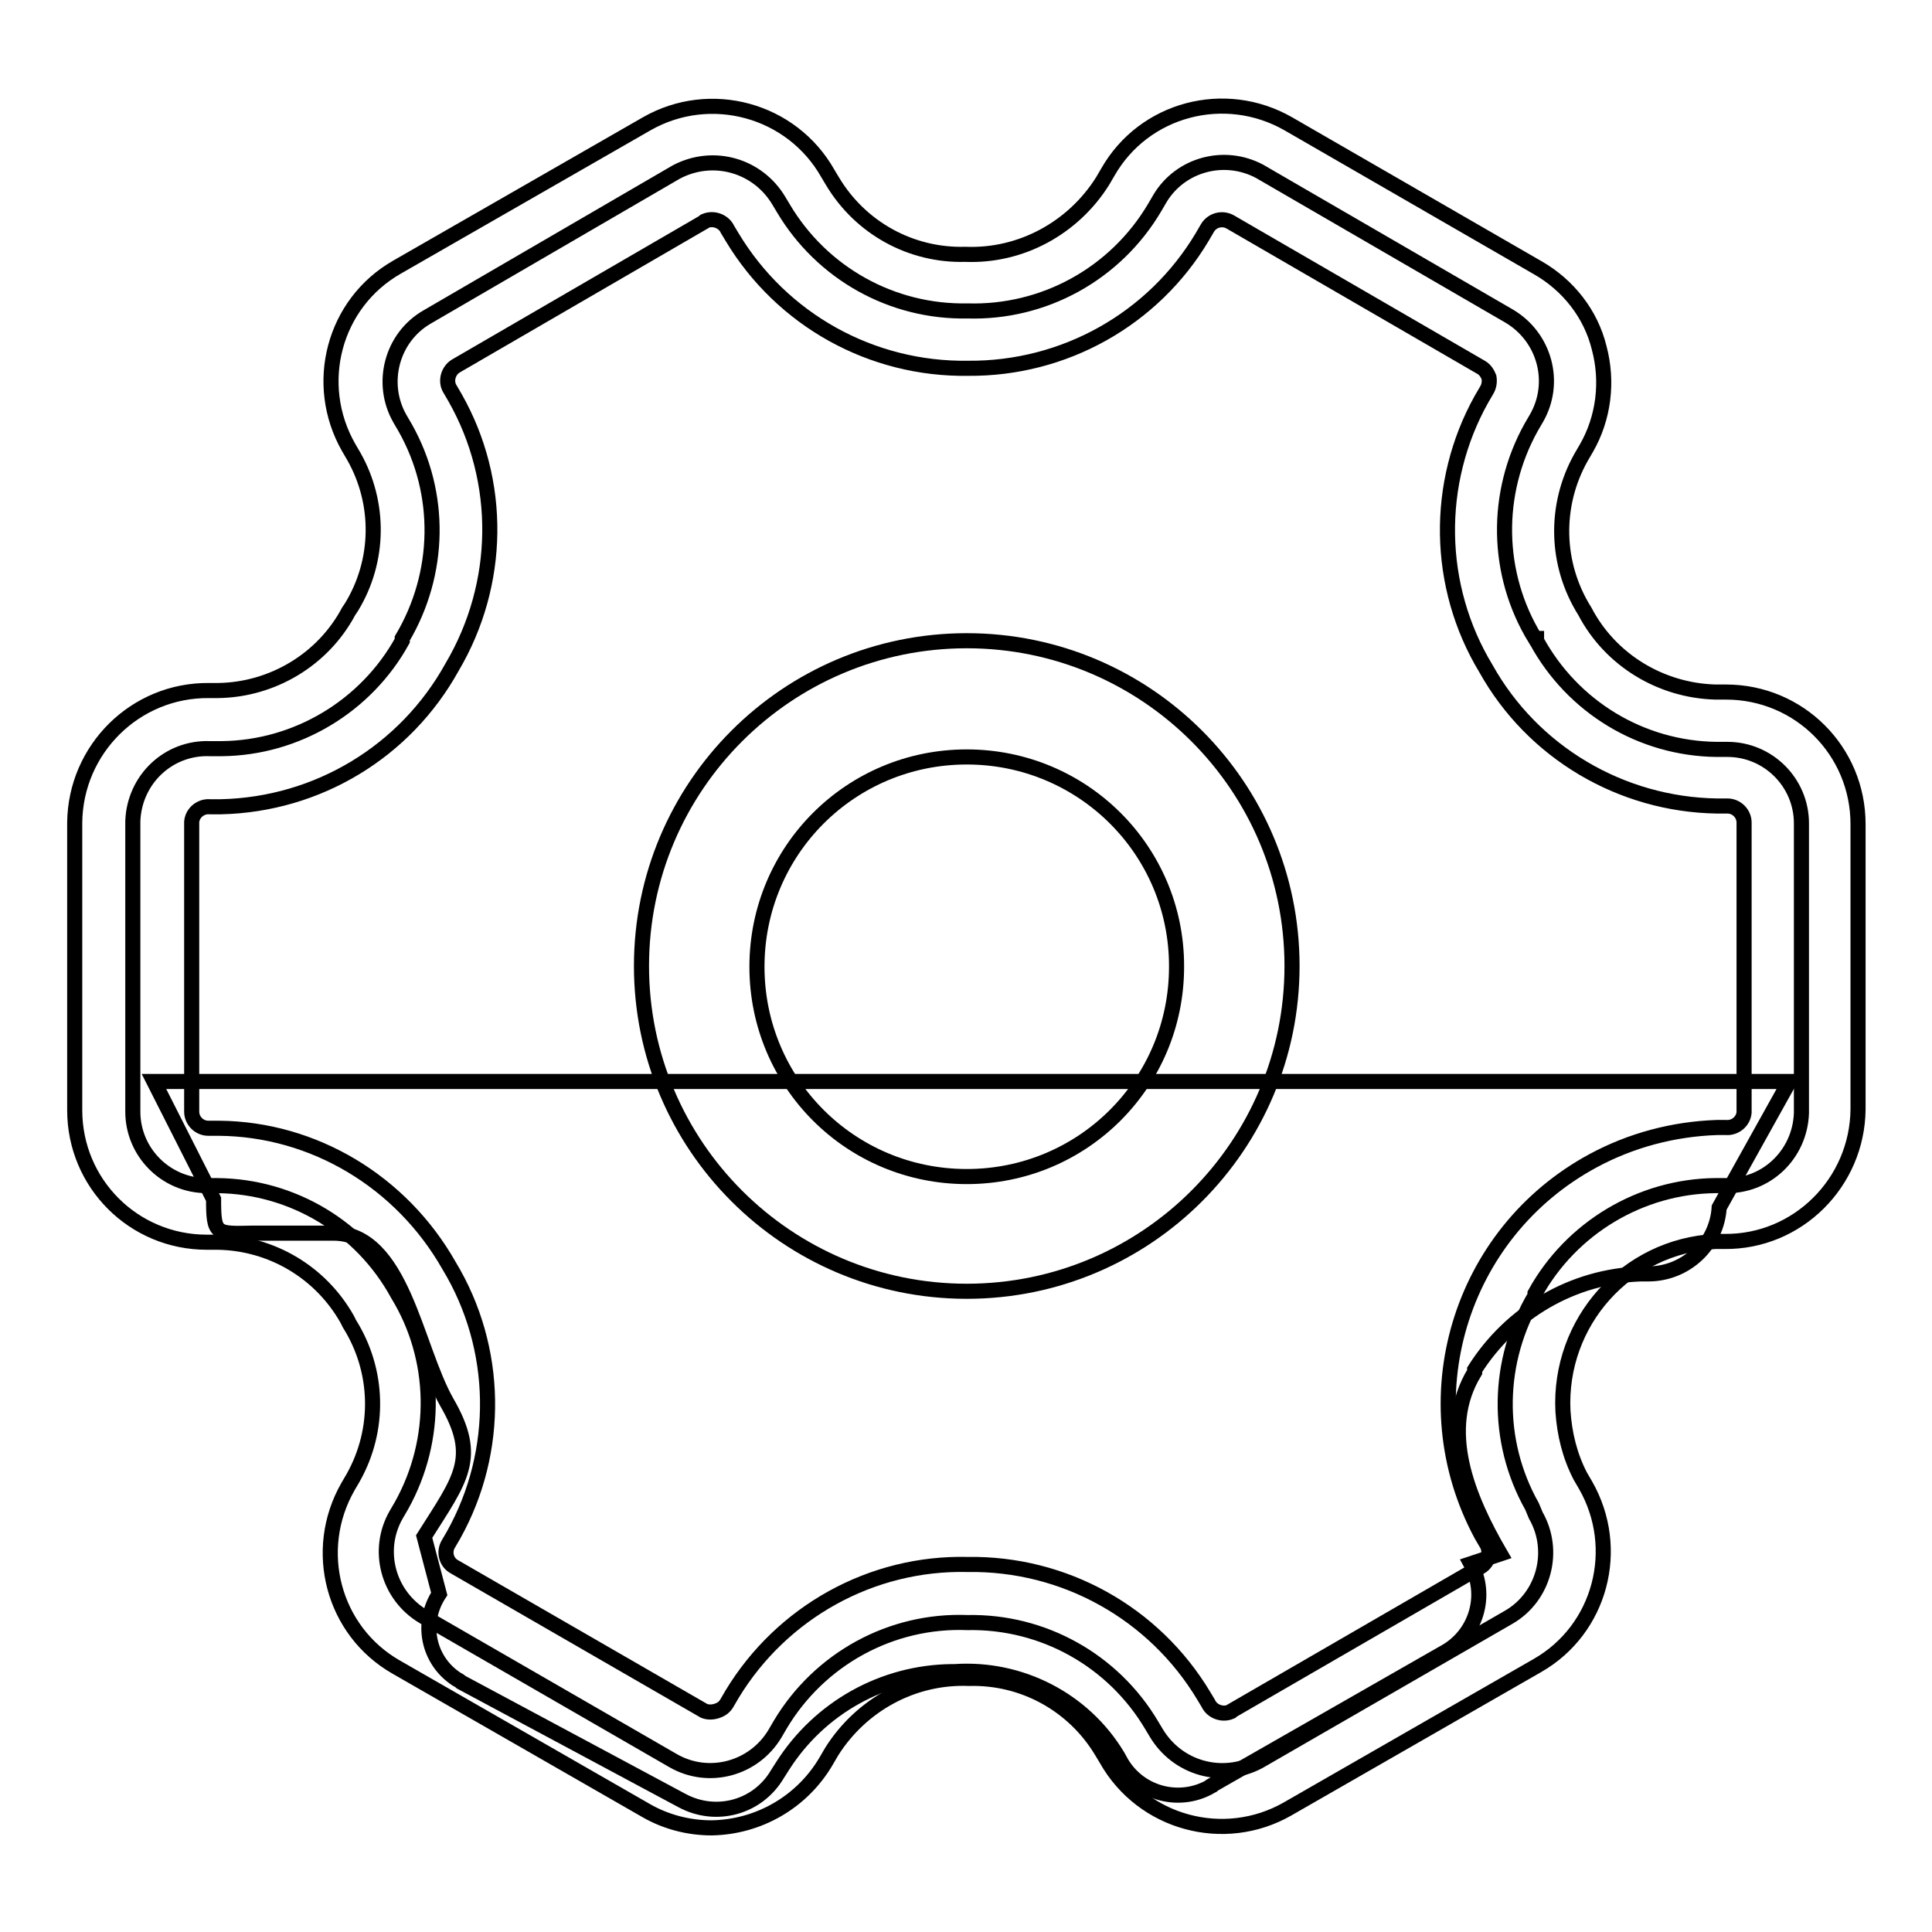
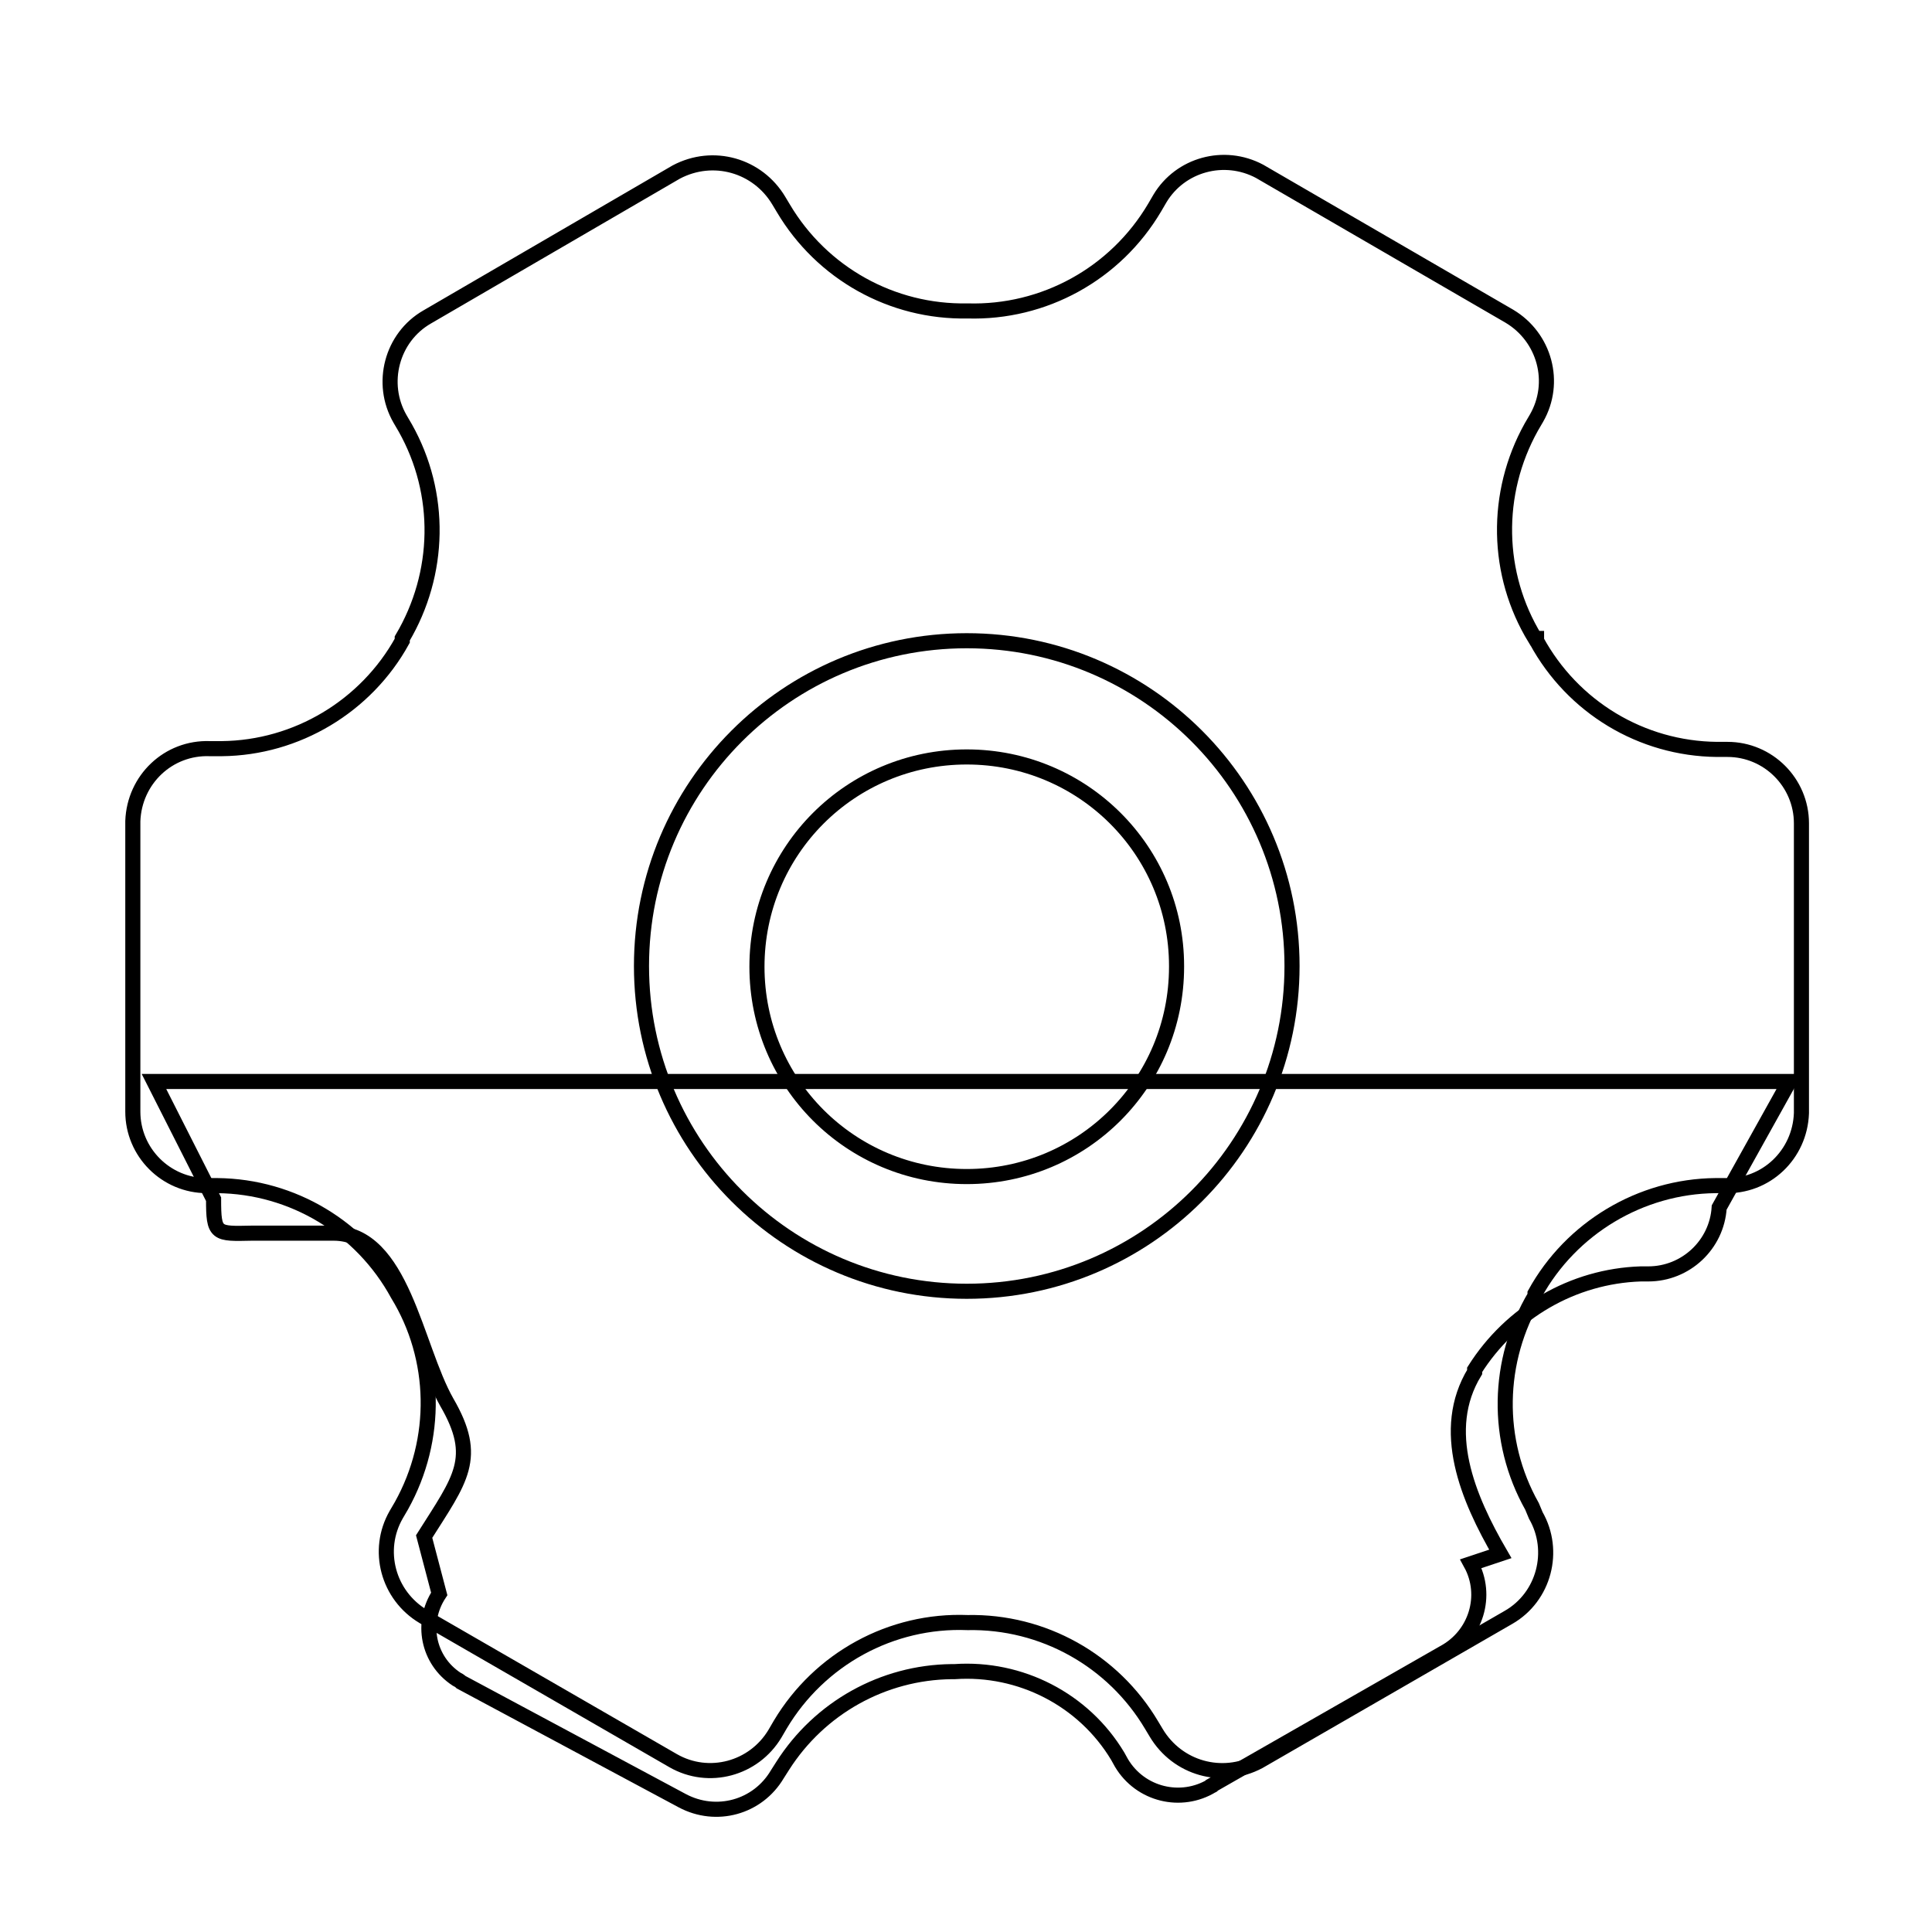
<svg xmlns="http://www.w3.org/2000/svg" version="1.1" x="0px" y="0px" viewBox="0 0 256 256" enable-background="new 0 0 256 256" xml:space="preserve">
  <g>
    <path stroke-width="2" fill-opacity="0" stroke="#000000" d="M203.4,84.6c-5.2-8.5-5.4-19.2-0.5-28l0.7-1.2c2.7-4.7,1.1-10.7-3.6-13.5c0,0,0,0,0,0l-33.1-19.2 c-4.7-2.5-10.5-0.9-13.2,3.6l-0.7,1.2c-5.2,8.8-14.7,14-24.8,13.7c-10,0.2-19.3-5-24.4-13.6l-0.6-1c-2.8-4.7-8.7-6.4-13.6-3.8 L56.6,42c-4.7,2.7-6.3,8.8-3.6,13.5c0,0,0,0,0,0l0.7,1.2c4.9,8.7,4.7,19.3-0.4,27.9v0.3c-4.8,8.7-14,14.2-23.9,14.3h-1.6 c-5.5-0.2-10,4.1-10.2,9.6c0,0.1,0,0.2,0,0.3v38.2c0,5.4,4.4,9.8,9.8,9.8l0,0h1.4c10,0.1,19.1,5.6,23.9,14.4 c5.2,8.5,5.4,19.2,0.5,28l-0.7,1.2c-2.7,4.7-1.1,10.7,3.6,13.5c0,0,0,0,0,0l33.1,19.1c4.7,2.7,10.7,1.1,13.5-3.6l0.7-1.2 c5.2-8.7,14.7-13.9,24.8-13.5c10-0.2,19.3,5,24.4,13.6l0.6,1c2.8,4.7,8.7,6.4,13.6,3.8l33.1-19.1c4.7-2.7,6.3-8.8,3.6-13.5 c0,0,0,0,0,0l-0.5-1.2c-4.9-8.7-4.7-19.3,0.4-27.9v-0.3c4.8-8.7,14-14.2,23.9-14.3h1.2c5.5,0.2,10-4.1,10.2-9.6c0-0.1,0-0.2,0-0.3 v-38.1c0-5.4-4.4-9.8-9.8-9.8l0,0h-1.4c-10-0.1-19.1-5.6-23.9-14.4V84.6z" />
    <path stroke-width="2" fill-opacity="0" stroke="#000000" d="M20.4,143.3l7.9,15.6c0,4.7,0.3,4.6,5.1,4.5h10.8c9.1,0,10.8,15,15,22.4c4.3,7.4,1.8,10.2-3,17.8l2,7.6 c-2.5,3.8-1.5,8.8,2.3,11.3c0.2,0.1,0.4,0.2,0.6,0.4l29.3,15.7c4.5,2.4,10,0.9,12.6-3.5l0.7-1.1c4.9-7.7,13.3-12.4,22.4-12.5h0.4 c8.7-0.6,17.1,3.7,21.6,11.2l0.5,0.9c2.5,4.2,7.9,5.5,12,3c0,0,0.1,0,0.1-0.1l30.6-17.5c4.3-2.3,5.9-7.6,3.6-11.8l3.9-1.3 c-4.3-7.4-8.1-16.4-3.4-24.1v-0.3c4.8-7.6,13-12.4,22-12.7h1c5,0,9.1-3.9,9.4-8.8l9.3-16.7H20.4z" />
    <path stroke-width="2" fill-opacity="0" stroke="#000000" d="M128.1,171.1c-23.8,0-43.1-19.3-43.1-43.1c0-23.8,19.3-43.1,43.1-43.1c23.8,0,43.1,19.3,43.1,43.1 C171.2,151.8,151.9,171.1,128.1,171.1z M128.1,100.3c-15.4,0-27.8,12.4-27.8,27.8c0,15.4,12.4,27.8,27.8,27.8 c15.4,0,27.8-12.4,27.8-27.8c0,0,0,0,0-0.1C155.9,112.7,143.5,100.3,128.1,100.3L128.1,100.3z" />
-     <path stroke-width="2" fill-opacity="0" stroke="#000000" d="M94.3,242.2c-3.1,0-6.1-0.8-8.7-2.3l-33.1-19c-8.4-4.8-11.2-15.5-6.4-23.9c0,0,0,0,0,0l0.7-1.2 c3.6-6.4,3.4-14.2-0.5-20.4l-0.3-0.6c-3.5-6.2-10-10.1-17.2-10.2h-1.4c-9.7,0-17.5-7.8-17.5-17.5v-38.1c0.1-9.7,8-17.6,17.8-17.5 h1.2c7.2-0.1,13.9-4.1,17.3-10.5l0.4-0.6c3.7-6.1,3.8-13.7,0.3-19.9l-0.7-1.2c-4.8-8.4-2-19.1,6.4-23.9c0,0,0,0,0,0l33.1-19 c8.4-4.8,19.2-1.9,24,6.6c0,0,0,0,0,0l0.6,1c3.7,6.2,10.4,9.9,17.6,9.7c7.4,0.3,14.3-3.5,18.2-9.7l0.7-1.2 c4.8-8.4,15.5-11.2,23.9-6.4c0,0,0,0,0,0l33.1,19.1c4,2.3,7,6.1,8.1,10.6c1.2,4.5,0.6,9.3-1.7,13.3l-0.7,1.2 c-3.6,6.4-3.4,14.2,0.5,20.4c3.4,6.5,10.1,10.5,17.3,10.7h1.4c9.7,0,17.5,7.8,17.5,17.5V147c-0.1,9.7-8,17.6-17.7,17.5h-1.2 c-11.8,0.6-20.8,10.7-20.2,22.5c0.2,3,0.9,5.9,2.3,8.6l0.7,1.2c4.8,8.4,2,19.1-6.4,23.9l-33.1,19c-8.4,4.8-19.2,1.9-24-6.6 c0,0,0,0,0,0l-0.6-1c-3.7-6.2-10.4-9.9-17.6-9.7c-7.4-0.3-14.3,3.5-18.2,9.7l-0.7,1.2C106.3,238.8,100.5,242.1,94.3,242.2 L94.3,242.2z M59.5,167.7c6.6,10.9,6.8,24.6,0.6,35.7l-0.7,1.2c-0.6,1-0.3,2.4,0.8,3l33.1,19.1c0.5,0.2,1.1,0.2,1.7,0 c0.6-0.2,1-0.5,1.3-1l0.7-1.2c6.6-10.9,18.5-17.5,31.2-17.2c12.8-0.2,24.7,6.4,31.3,17.4l0.6,1c0.5,1.1,1.9,1.6,3,1.1 c0,0,0.1,0,0.1-0.1l33-19.1c1-0.6,1.4-2,0.8-3l-0.7-1.2c-9.6-17.8-3-40,14.8-49.6c5-2.7,10.6-4.2,16.4-4.4h1.2 c1.2,0.1,2.3-0.8,2.4-2c0-0.1,0-0.1,0-0.2v-38.2c0-1.2-1-2.2-2.2-2.2h-1.4c-12.7-0.2-24.4-7.1-30.6-18.2 c-6.6-10.9-6.8-24.6-0.6-35.7l0.7-1.2c0.3-0.5,0.4-1.1,0.3-1.7c-0.2-0.5-0.5-1-1-1.3L163,29.4c-1.1-0.6-2.4-0.2-3,0.8l-0.7,1.2 c-6.5,10.9-18.3,17.5-31,17.4c-12.8,0.2-24.7-6.4-31.3-17.4l-0.6-1c-0.5-1.1-1.9-1.6-3-1.1c0,0-0.1,0-0.1,0.1L60.4,48.5 c-1,0.6-1.4,2-0.8,3c0,0,0,0,0,0l0.7,1.2c6.3,11.1,6.1,24.7-0.4,35.7c-6.2,11.2-17.8,18.2-30.6,18.5h-1.5c-1.2-0.1-2.3,0.8-2.4,2 c0,0.1,0,0.1,0,0.2v38.2c0,1.2,1,2.2,2.2,2.2h1.4C41.6,149.6,53.2,156.6,59.5,167.7L59.5,167.7z" />
  </g>
</svg>